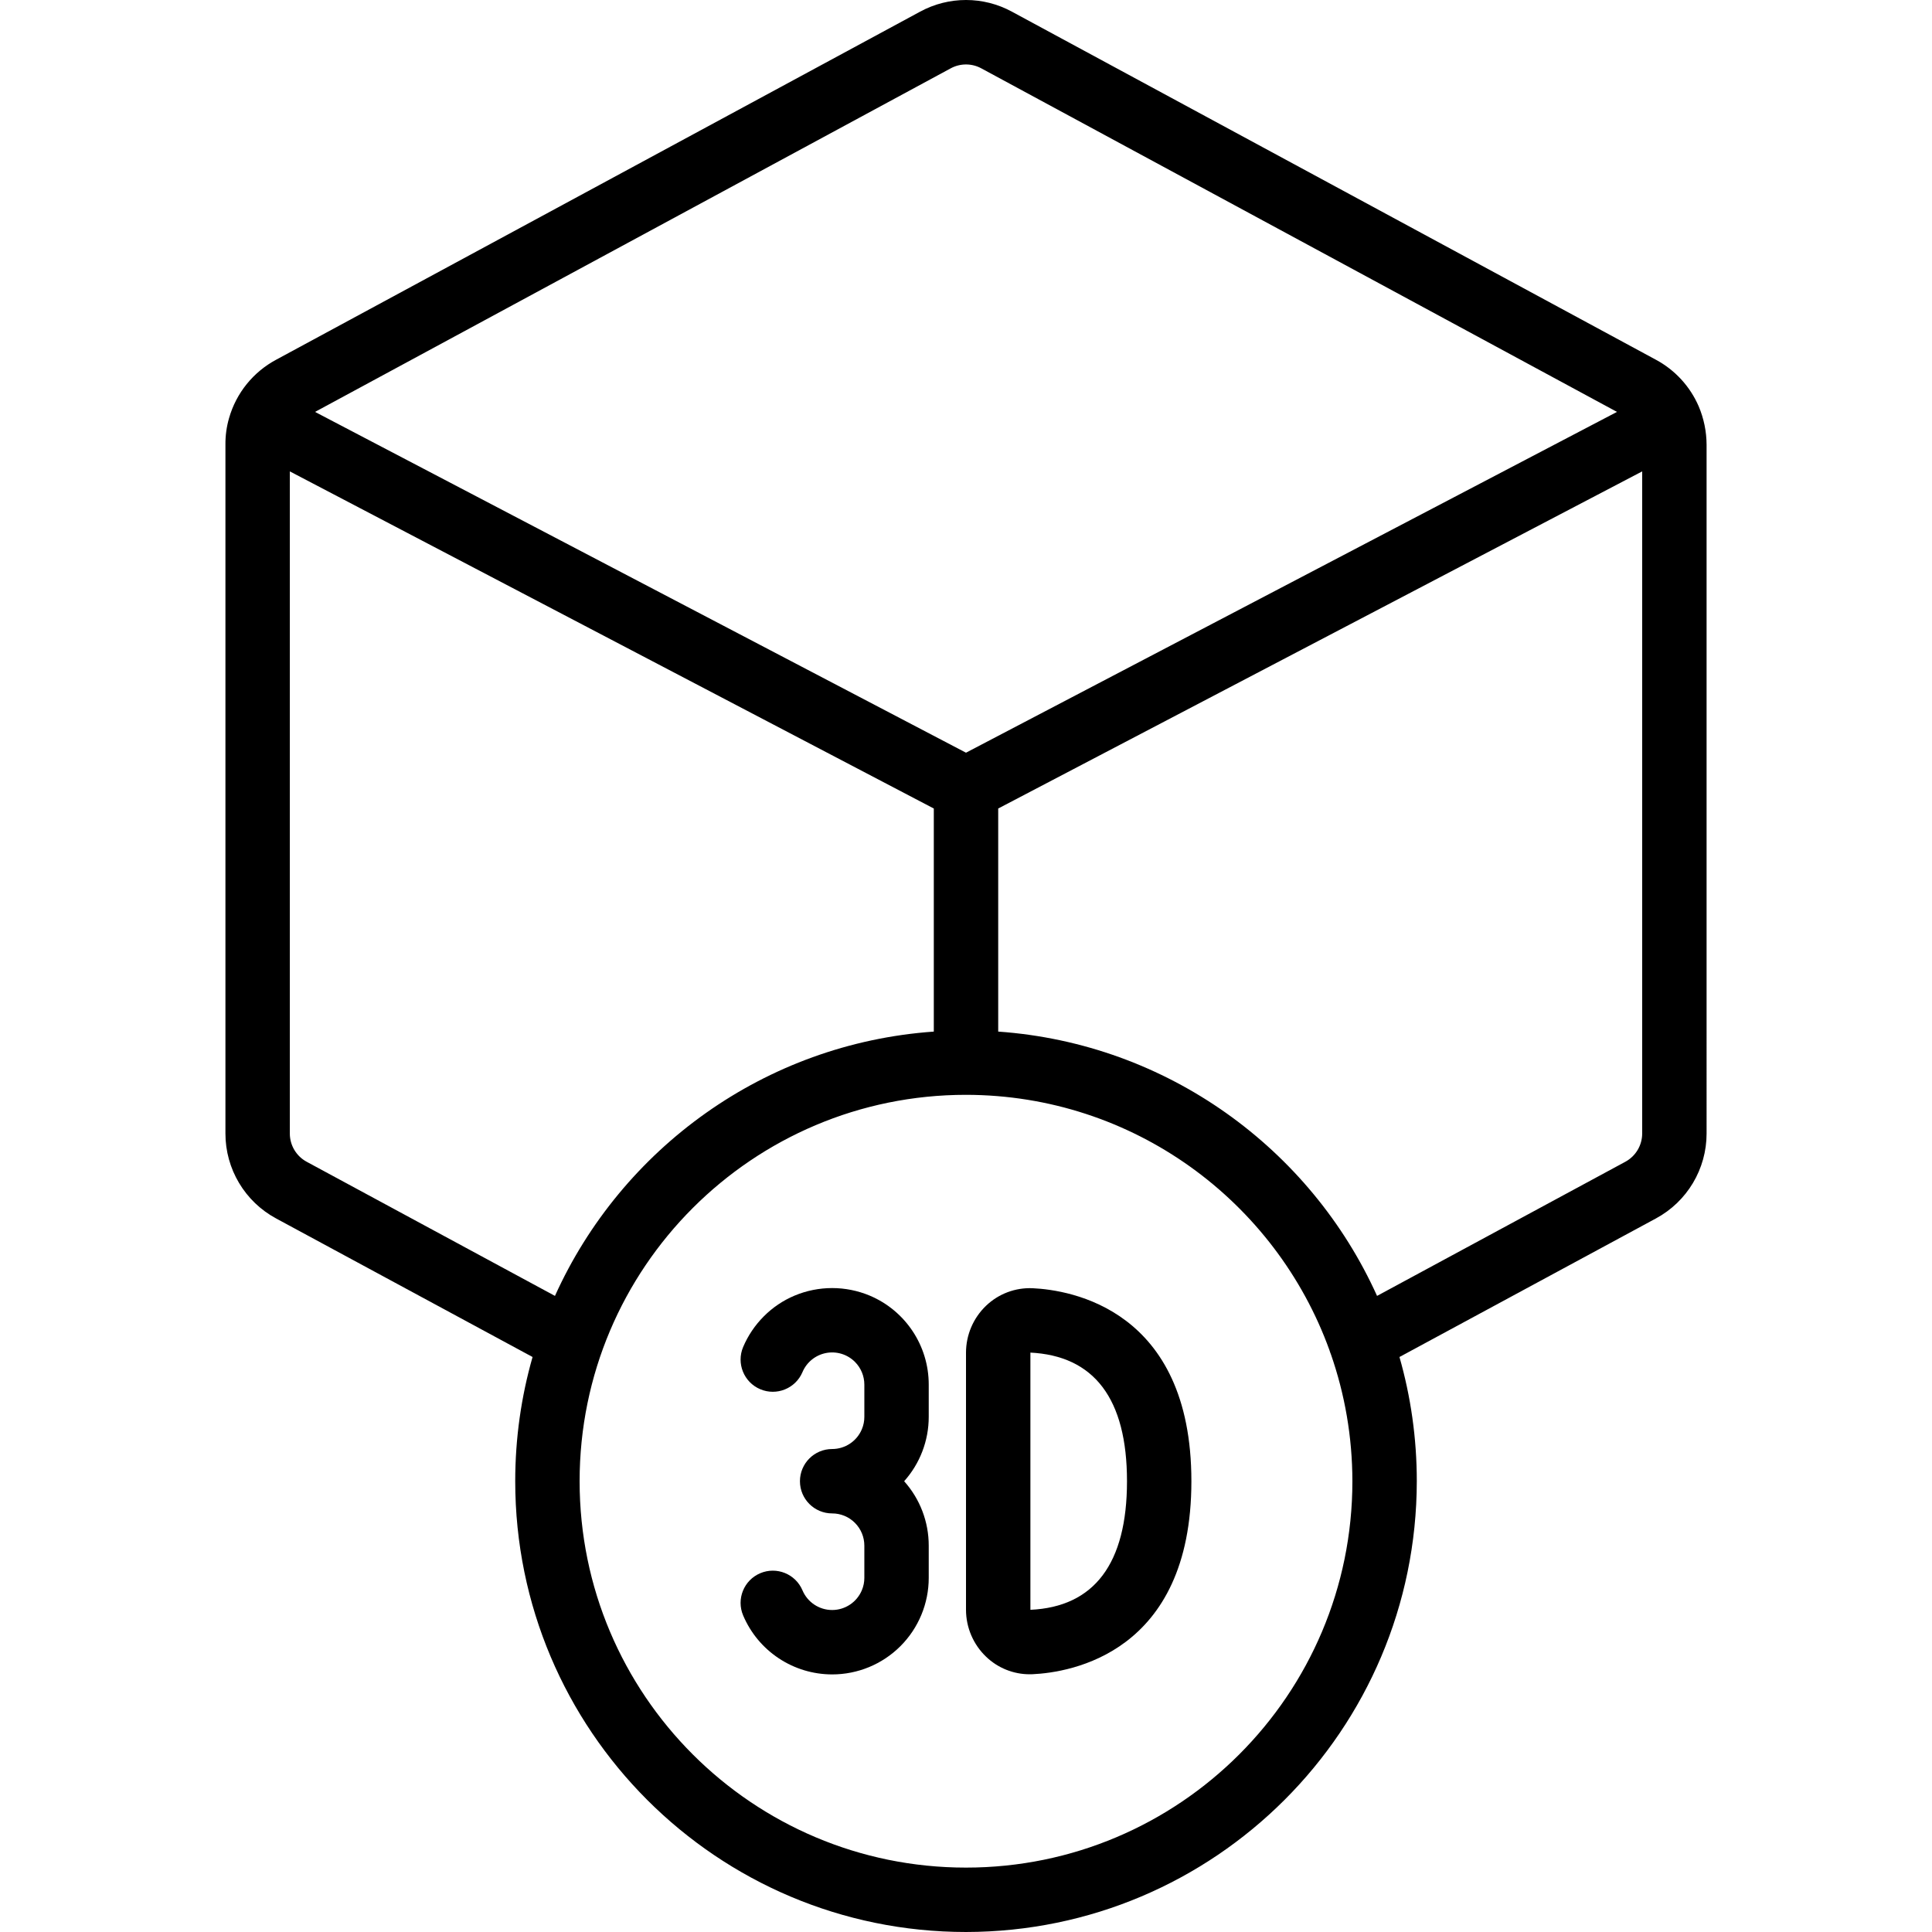
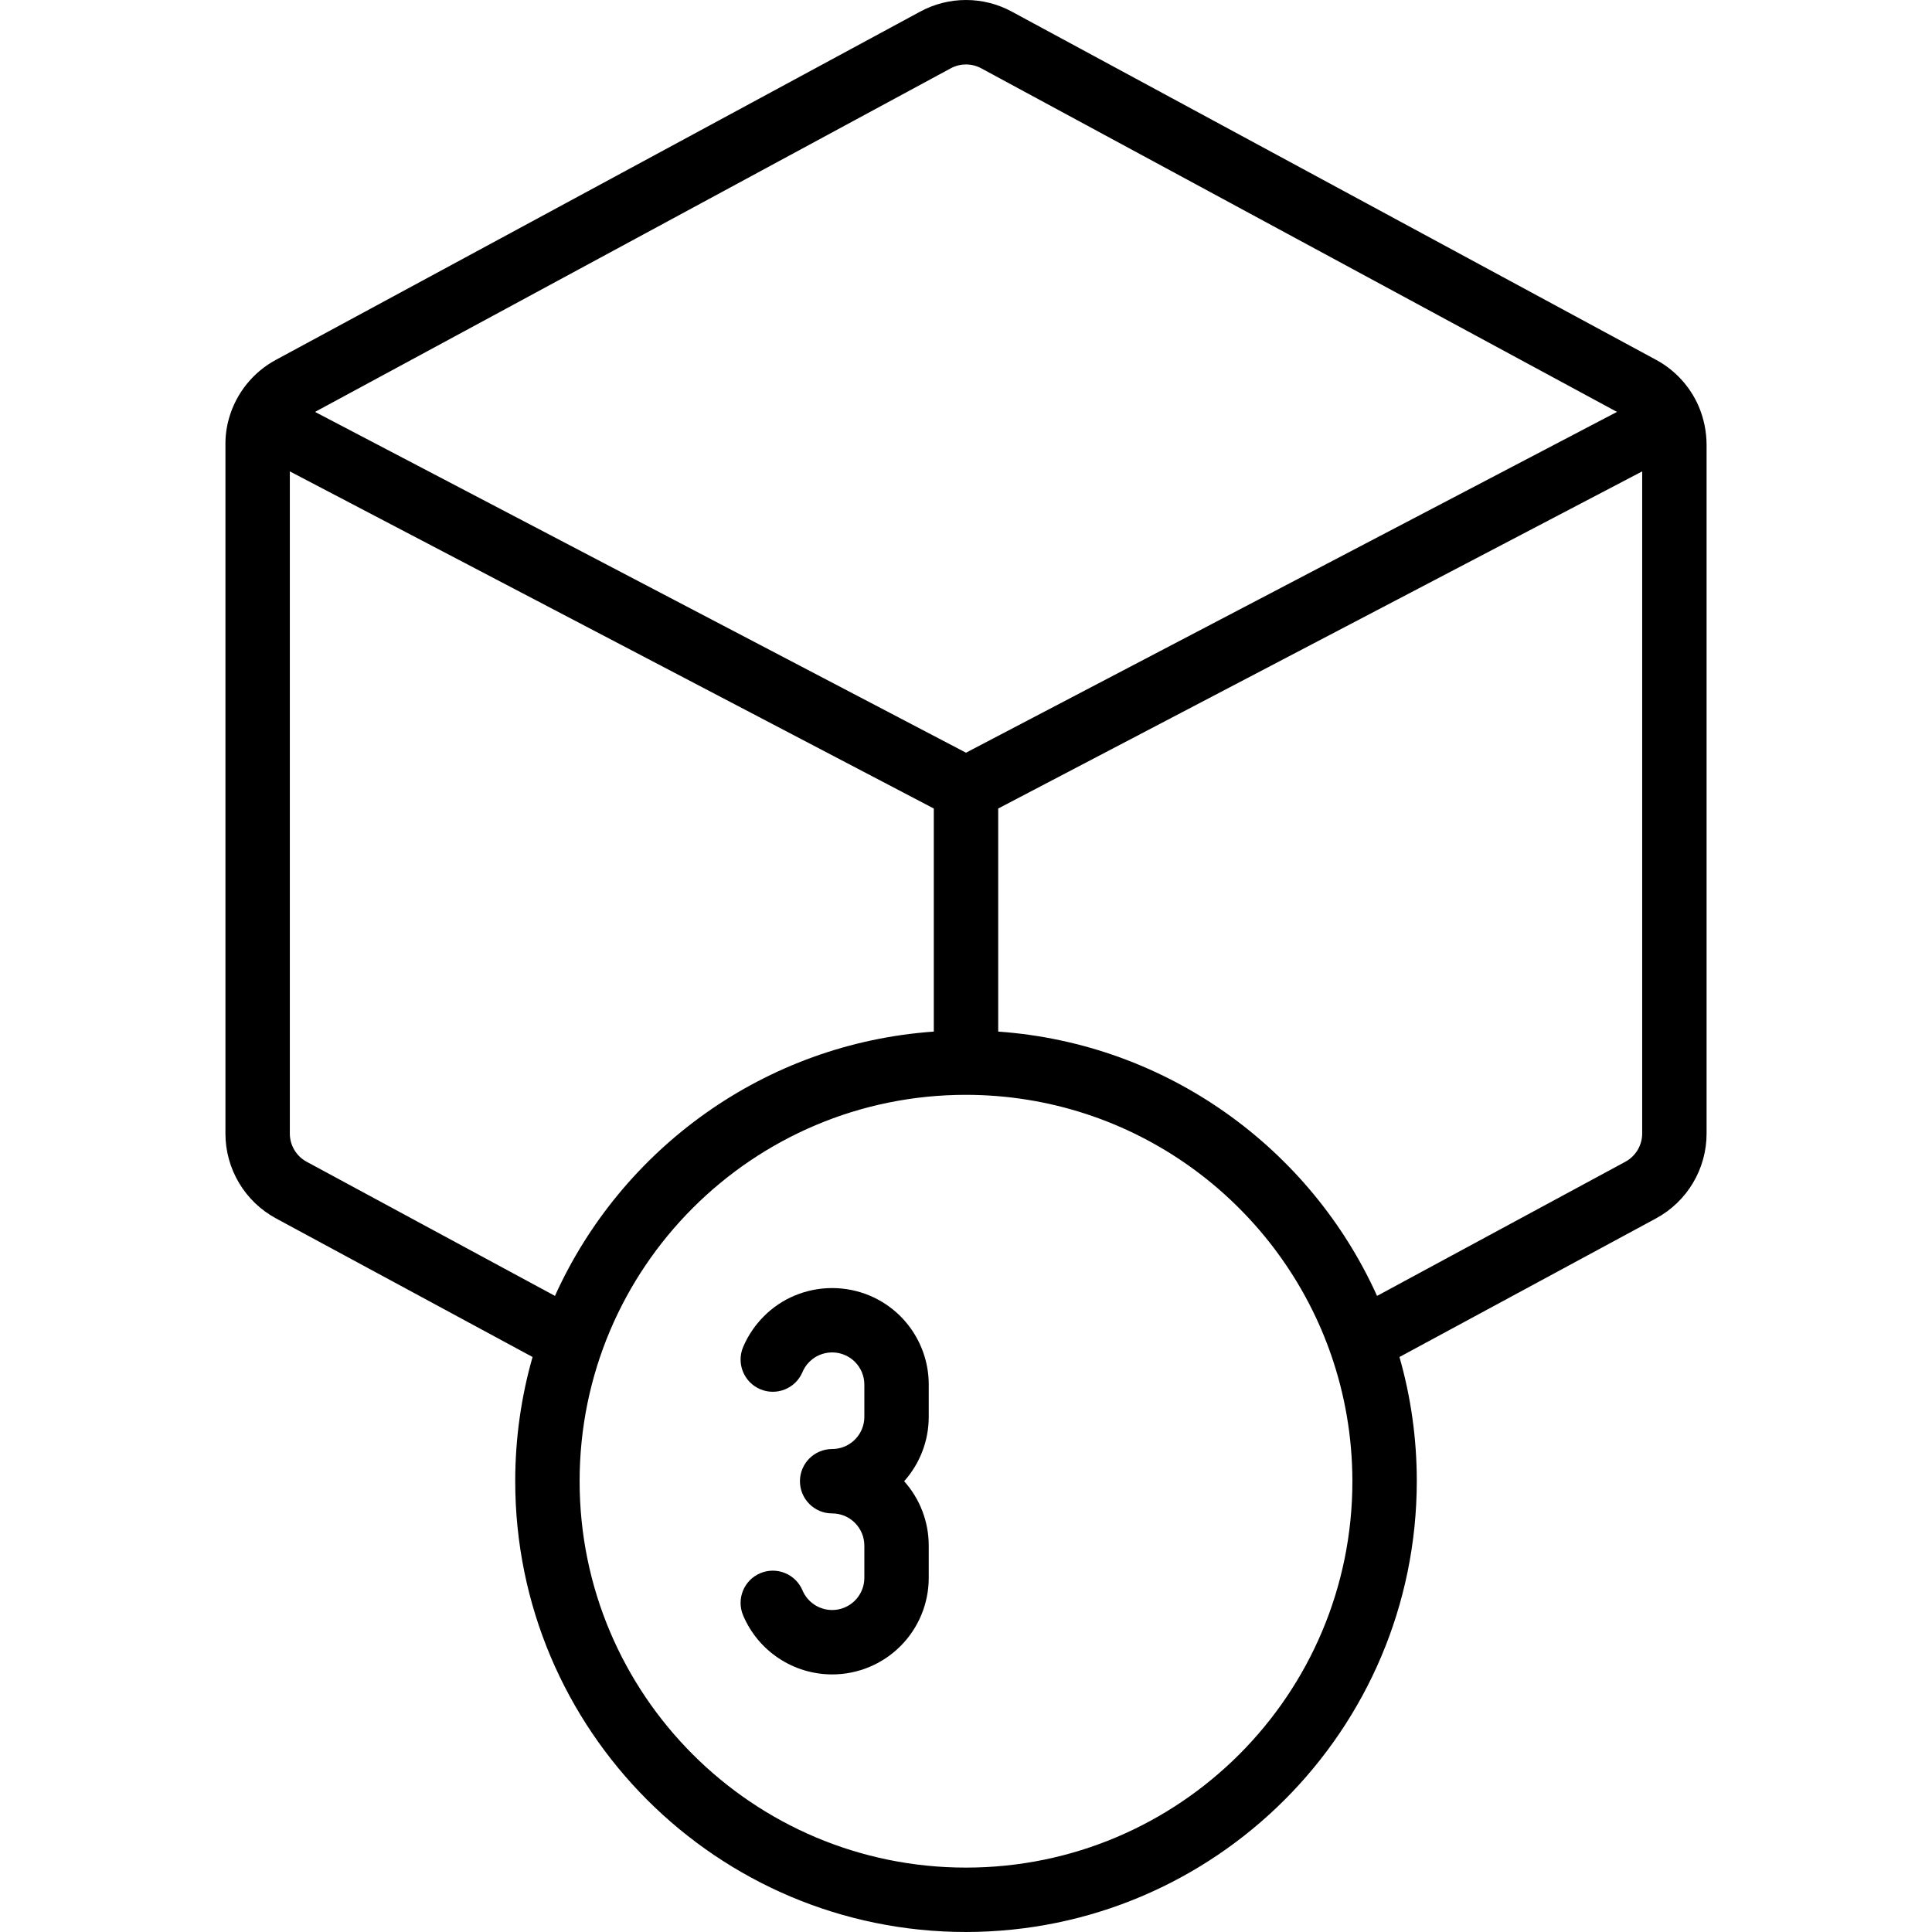
<svg xmlns="http://www.w3.org/2000/svg" version="1.1" id="Capa_1" x="0px" y="0px" viewBox="0 0 512.018 512.018" style="enable-background:new 0 0 512.018 512.018;" xml:space="preserve">
  <g transform="translate(0 -1)">
    <g>
      <g>
        <path d="M450.193,108.697c-2.281-5.283-6.281-9.639-11.35-12.362L268.193,4.101c-7.59-4.132-16.757-4.135-24.35-0.008     L73.235,96.305c-6.109,3.255-10.633,8.852-12.533,15.508c-0.662,2.291-0.985,4.666-0.958,7.05v182.529     c-0.009,9.408,5.151,18.061,13.433,22.525l67.962,36.716c-2.991,10.457-4.595,21.5-4.595,32.918     c0,65.98,53.487,119.467,119.467,119.467c65.949-0.074,119.393-53.518,119.467-119.467c0-11.418-1.604-22.461-4.595-32.918     l67.953-36.711c8.286-4.463,13.45-13.118,13.442-22.529V118.863C452.264,115.37,451.555,111.914,450.193,108.697z      M251.976,19.101c2.524-1.36,5.563-1.357,8.083,0.009l168.475,91.052l-172.525,90.318L83.49,110.164L251.976,19.101z      M81.285,308.897c-2.759-1.487-4.478-4.37-4.475-7.504V125.928l170.667,89.345v59.118c-44.799,3.162-82.78,31.02-100.403,70.047     L81.285,308.897z M256.01,495.951c-56.554,0-102.4-45.846-102.4-102.4c0-56.554,45.846-102.4,102.4-102.4     c44.355,0.05,82.106,28.267,96.34,67.725c0.1,0.346,0.216,0.683,0.356,1.008c3.679,10.544,5.691,21.871,5.704,33.667     C358.41,450.105,312.564,495.951,256.01,495.951z M430.727,308.901l-65.781,35.537c-17.623-39.028-55.603-66.885-100.403-70.048     v-59.118l170.667-89.345v175.465C435.212,304.53,433.49,307.415,430.727,308.901z" />
        <path d="M230.493,344.363c-6.371-2.667-13.546-2.667-19.917,0c-3.046,1.281-5.812,3.145-8.142,5.488     c-2.333,2.331-4.195,5.089-5.483,8.125c-1.841,4.34,0.185,9.351,4.525,11.192c4.34,1.841,9.351-0.185,11.192-4.525     c1.104-2.622,3.443-4.522,6.236-5.065c2.793-0.544,5.673,0.34,7.681,2.357c1.591,1.598,2.484,3.761,2.483,6.017v8.533     c0.004,1.137-0.223,2.262-0.667,3.308c-1.333,3.165-4.432,5.223-7.867,5.225c-4.713,0-8.533,3.821-8.533,8.533     c0,4.713,3.82,8.533,8.533,8.533c2.272-0.005,4.452,0.902,6.05,2.517c1.591,1.598,2.484,3.761,2.483,6.017v8.533     c0.004,1.137-0.223,2.262-0.667,3.308c-1.333,3.165-4.433,5.223-7.867,5.223s-6.534-2.058-7.867-5.223     c-1.841-4.34-6.852-6.366-11.192-4.525c-4.34,1.841-6.366,6.852-4.525,11.192c4.017,9.466,13.3,15.616,23.583,15.625     c6.79,0.003,13.304-2.693,18.105-7.495s7.498-11.315,7.495-18.105v-8.533c0.005-6.314-2.328-12.387-6.515-17.069     c4.185-4.681,6.518-10.752,6.515-17.064v-8.533C246.143,357.657,239.979,348.362,230.493,344.363z" />
-         <path d="M273.685,342.405c-4.585-0.208-9.055,1.472-12.367,4.65c-3.385,3.245-5.301,7.728-5.308,12.417v68.158     c0.007,4.689,1.924,9.172,5.308,12.417c3.109,3,7.263,4.674,11.583,4.667c0.258,0,0.525-0.004,0.783-0.017     c9.867-0.458,42.058-5.5,42.058-51.146C315.743,347.905,283.551,342.863,273.685,342.405z M273.076,427.631v-68.158l-0.175-0.017     v0c17.1,0.792,25.775,12.263,25.775,34.096C298.676,415.385,290.001,426.856,273.076,427.631z" />
      </g>
    </g>
  </g>
  <g>
</g>
  <g>
</g>
  <g>
</g>
  <g>
</g>
  <g>
</g>
  <g>
</g>
  <g>
</g>
  <g>
</g>
  <g>
</g>
  <g>
</g>
  <g>
</g>
  <g>
</g>
  <g>
</g>
  <g>
</g>
  <g>
</g>
</svg>